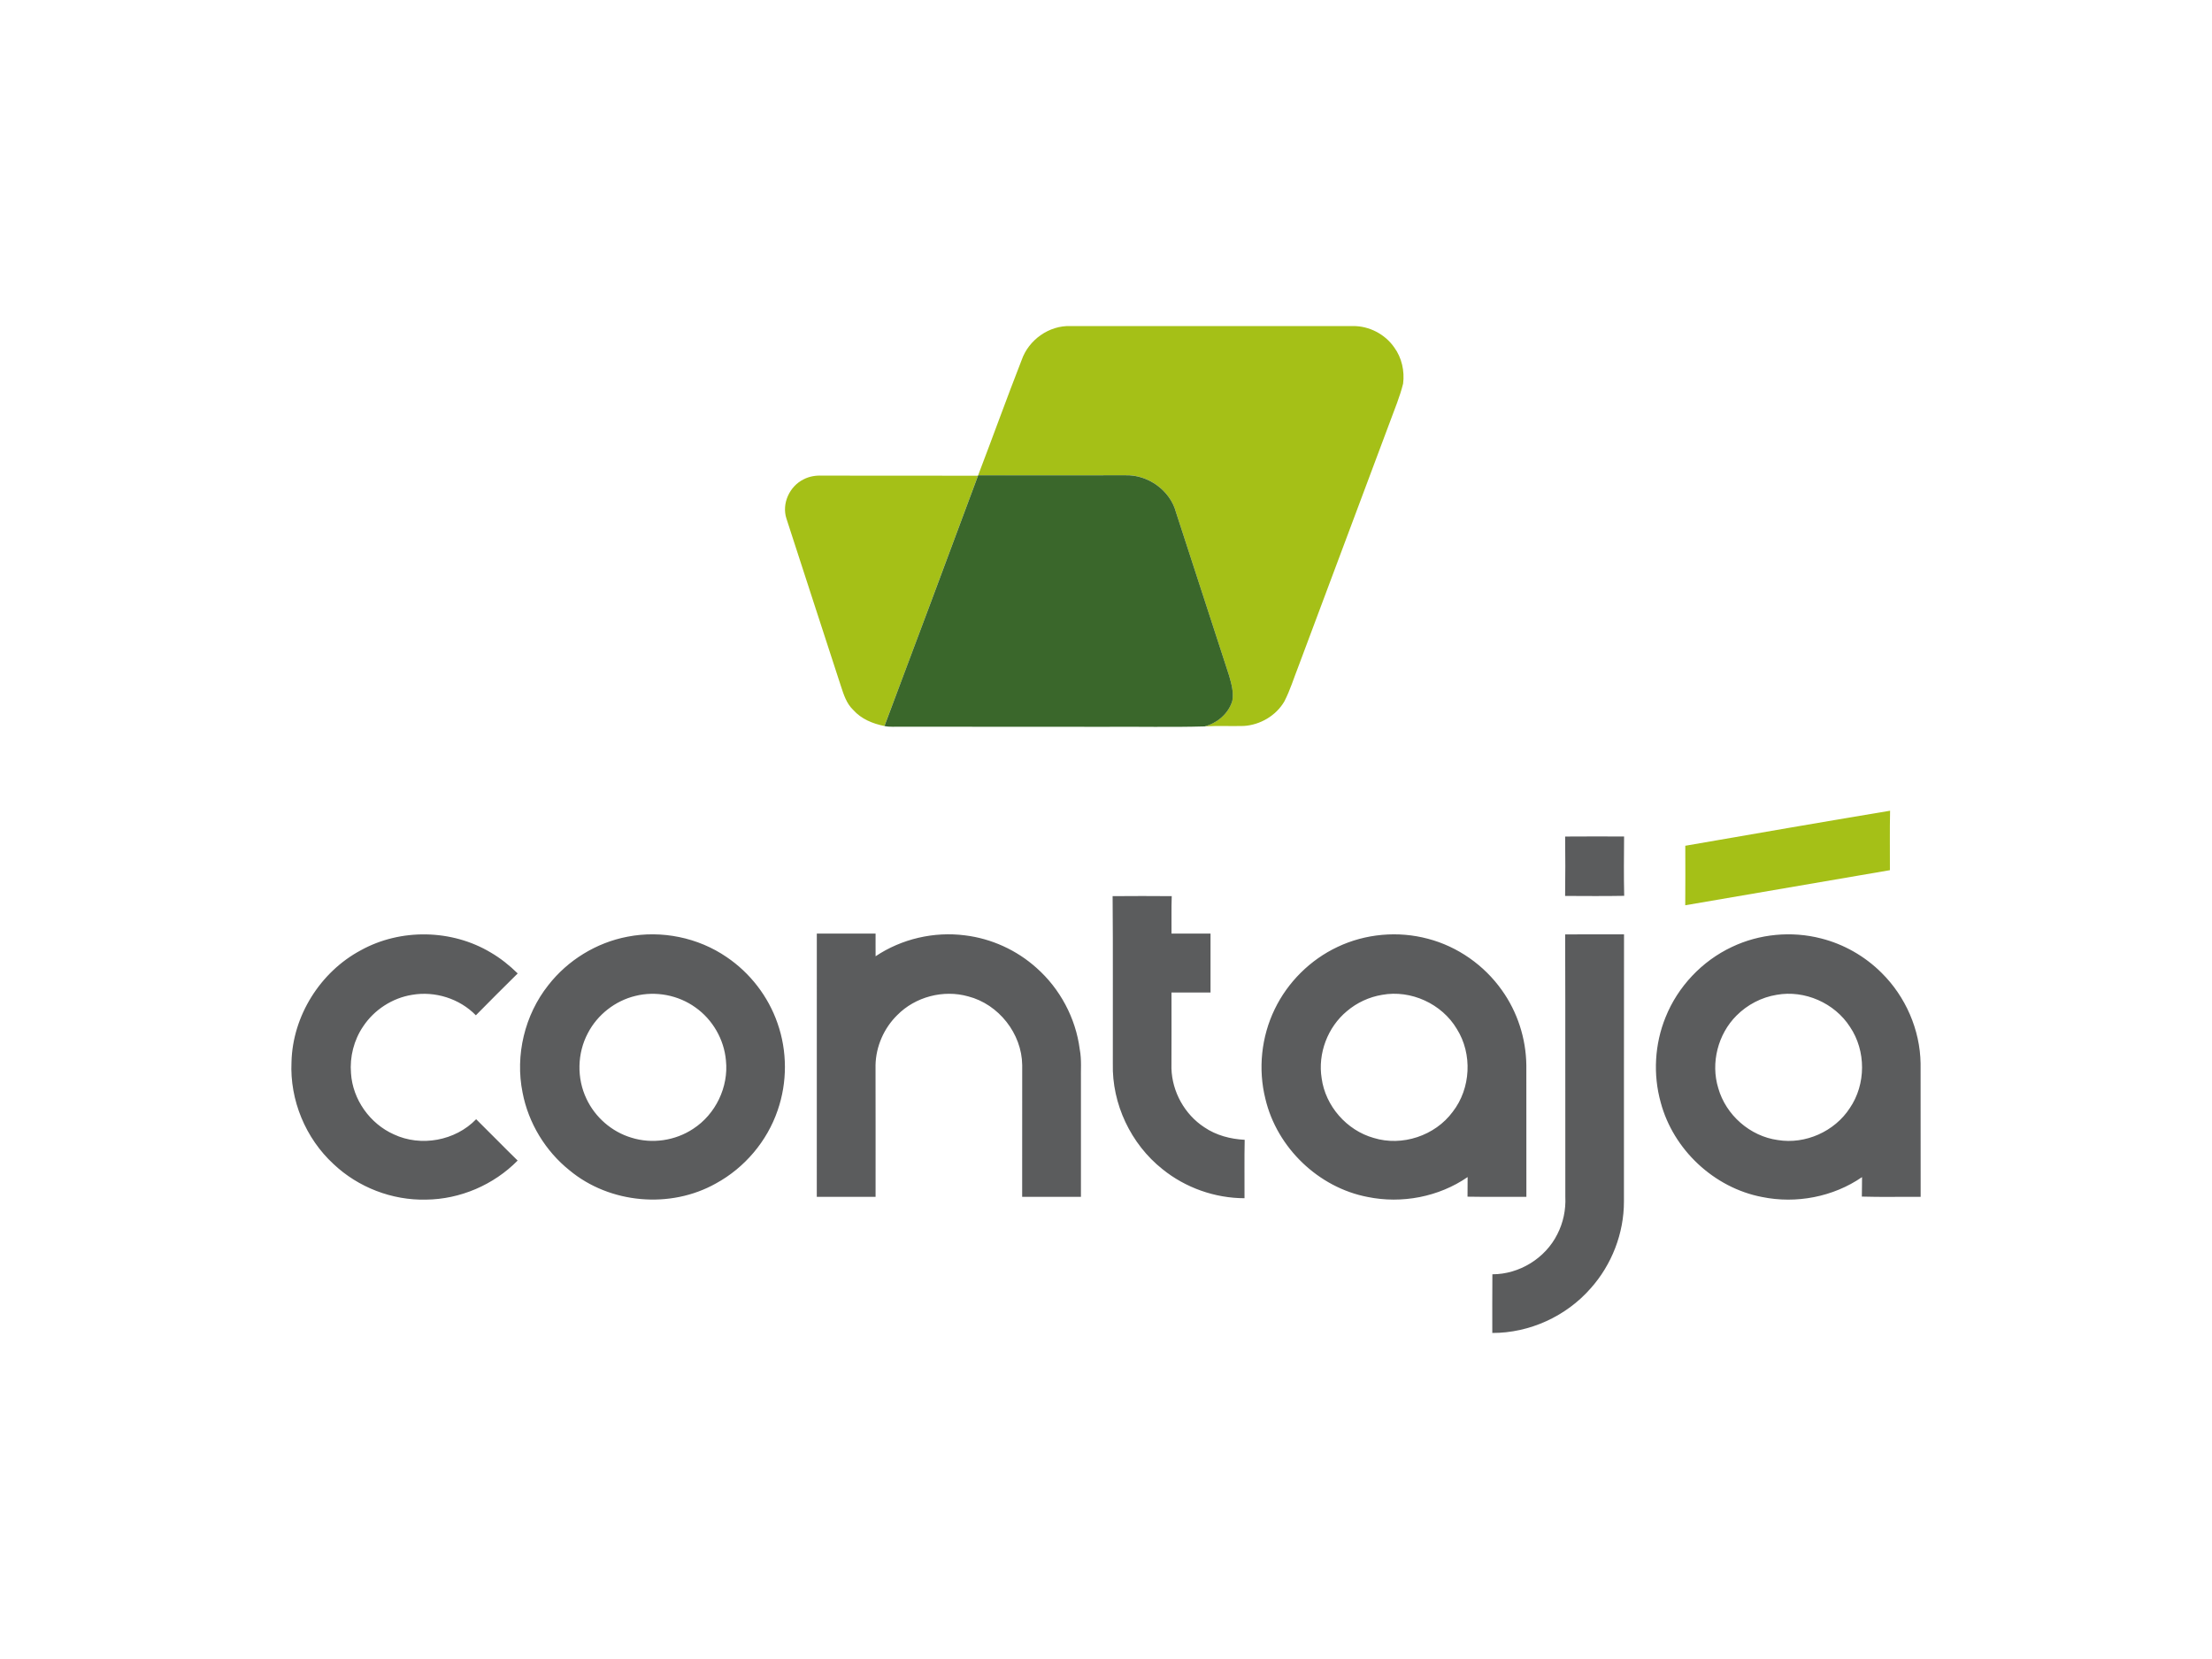
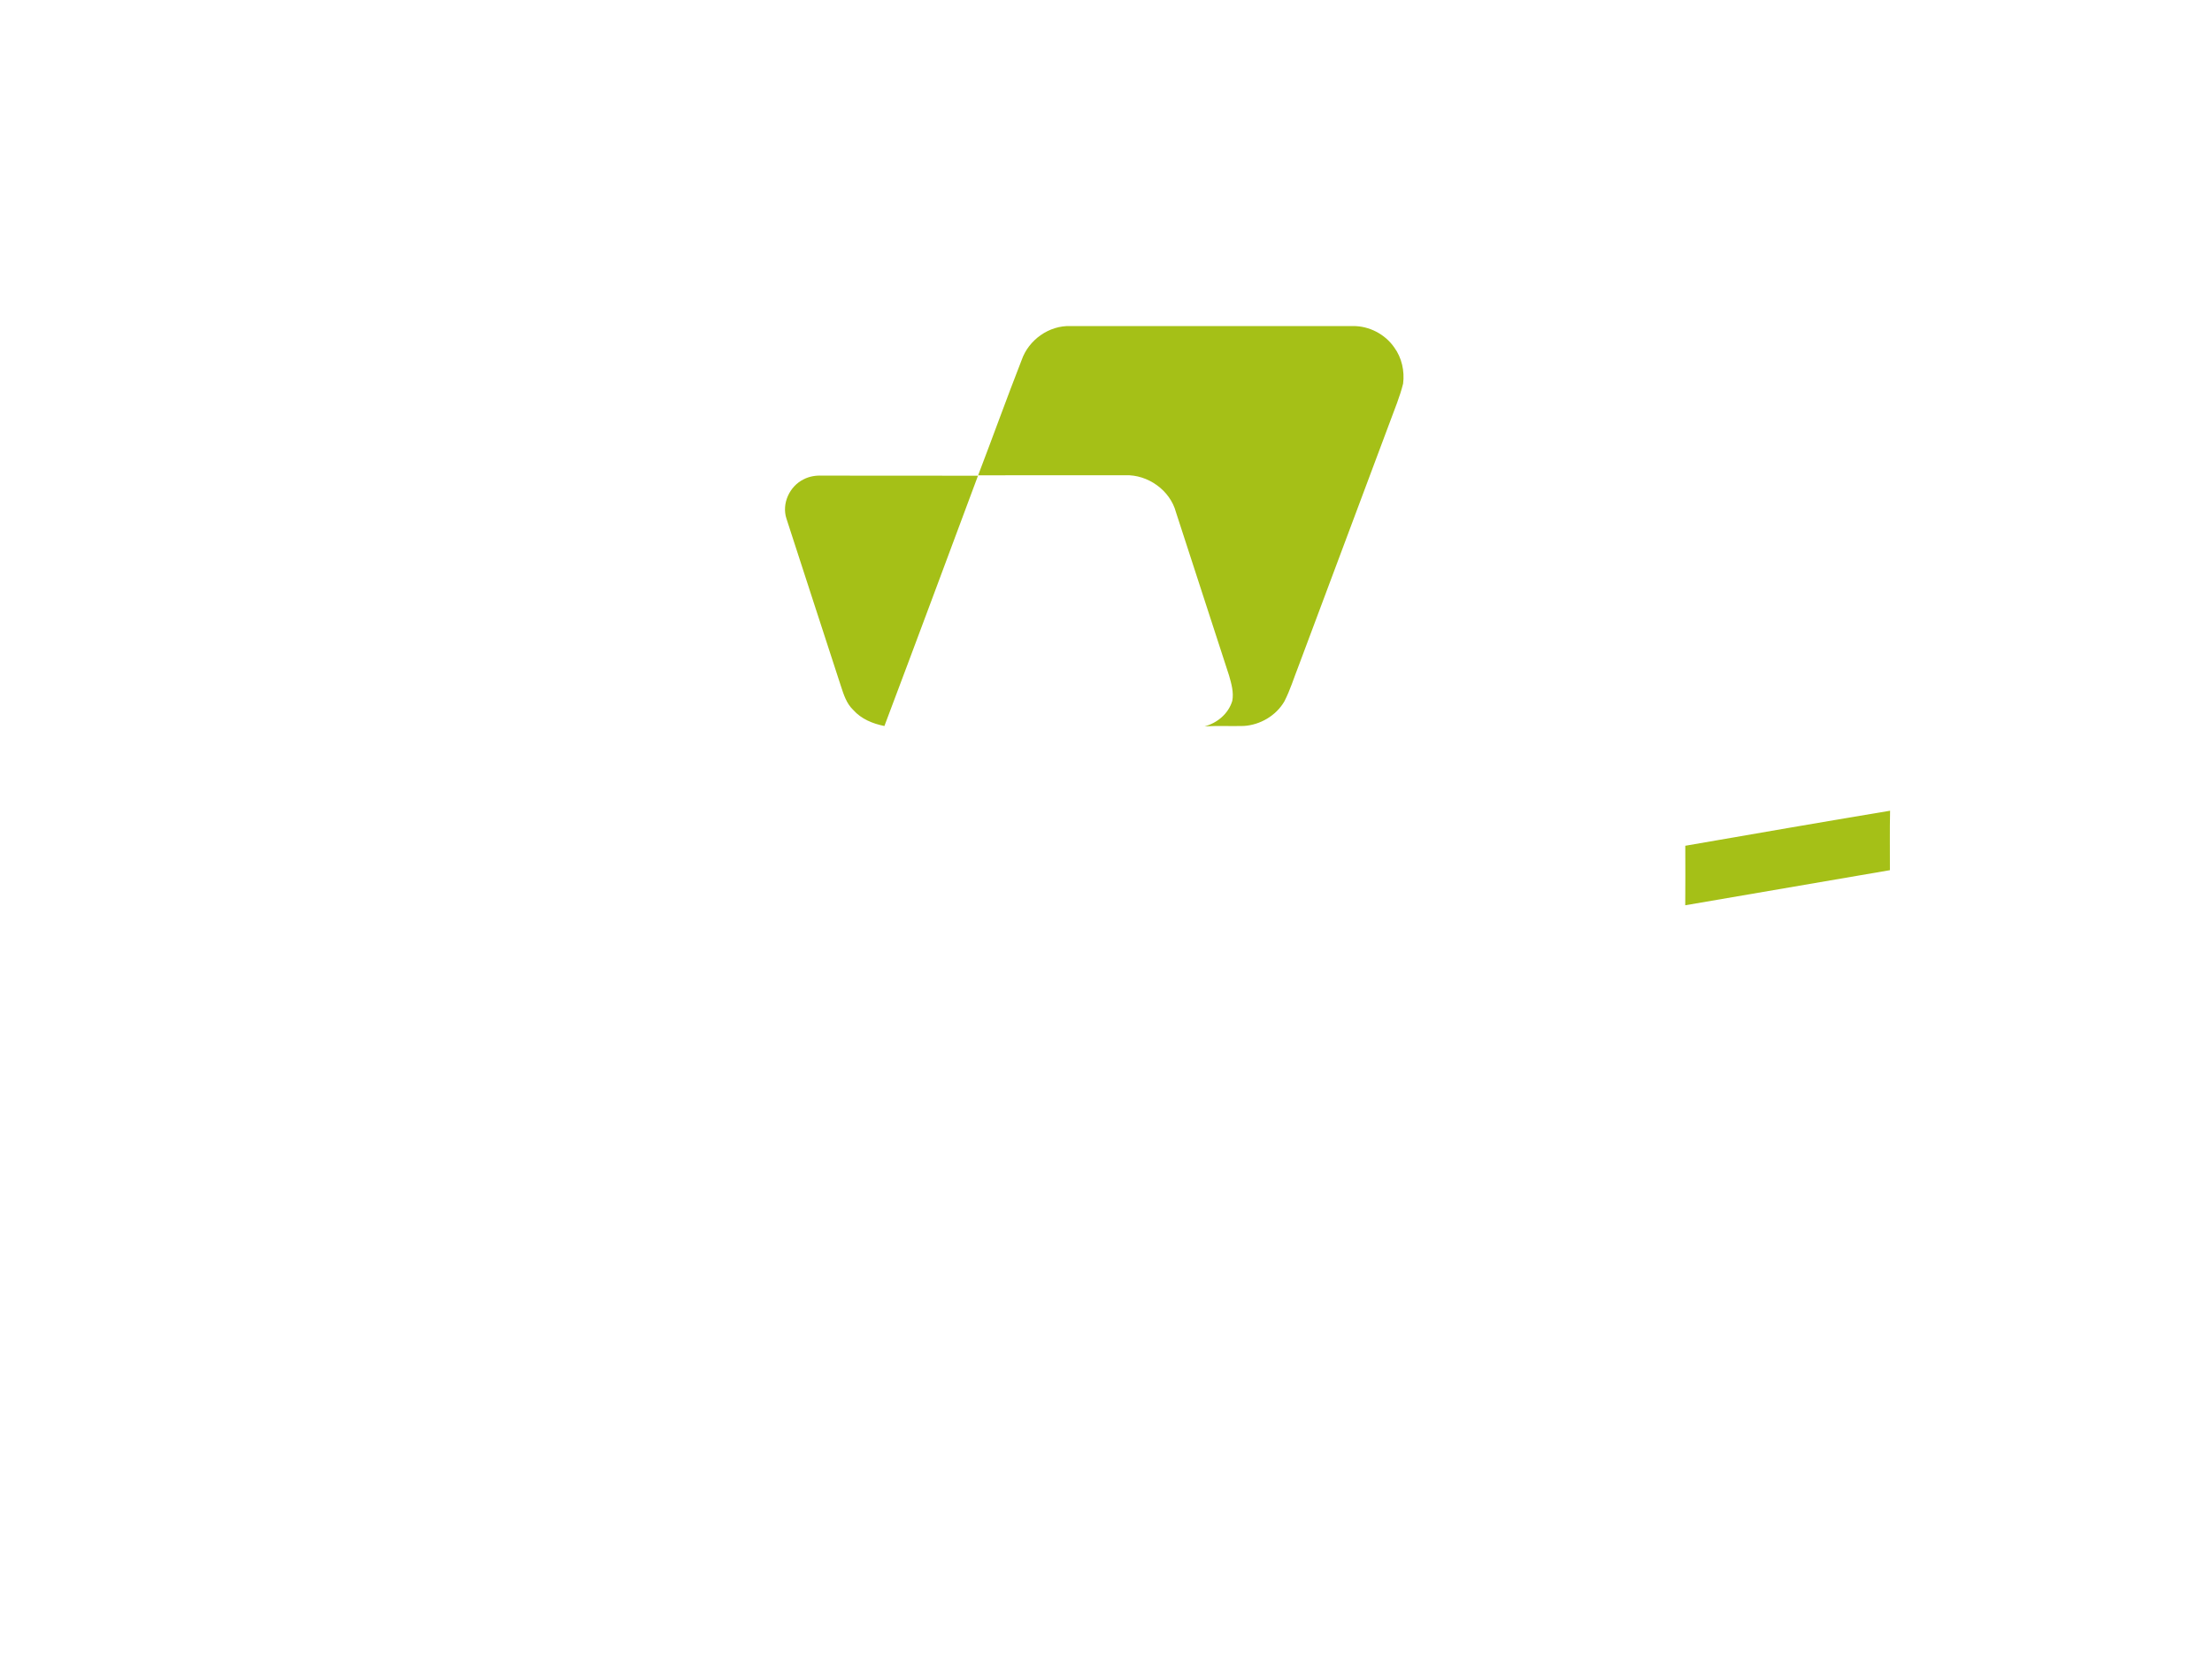
<svg xmlns="http://www.w3.org/2000/svg" version="1.1" width="1200" height="900" viewBox="0 0 1200 900" xml:space="preserve">
  <desc>Created with Fabric.js 5.2.4</desc>
  <defs>
</defs>
  <g transform="matrix(1 0 0 1 600 450)" id="93db11f7-0851-460e-8528-090fccc46578">
    <rect style="stroke: none; stroke-width: 1; stroke-dasharray: none; stroke-linecap: butt; stroke-dashoffset: 0; stroke-linejoin: miter; stroke-miterlimit: 4; fill: rgb(255,255,255); fill-rule: nonzero; opacity: 1; visibility: hidden;" vector-effect="non-scaling-stroke" x="-600" y="-450" rx="0" ry="0" width="1200" height="900" />
  </g>
  <g transform="matrix(Infinity NaN NaN Infinity 0 0)" id="251ce8ef-5ccb-4640-8d43-3bbf3f6793d5">
</g>
  <g transform="matrix(1.15 0 0 1.15 600 450)">
    <g style="opacity: 1;" vector-effect="non-scaling-stroke">
      <g transform="matrix(1 0 0 1 109.23 -100.88)">
        <path style="stroke: none; stroke-width: 1; stroke-dasharray: none; stroke-linecap: butt; stroke-dashoffset: 0; stroke-linejoin: miter; stroke-miterlimit: 4; fill: rgb(165,192,23); fill-rule: nonzero; opacity: 1;" vector-effect="non-scaling-stroke" transform=" translate(-645.11, -442.94)" d="M 496.07 322.41 C 499.37 312.83 509.07 305.9 519.25 306.34 C 563.64 306.33 608.03 306.35 652.41 306.33 C 660.01 306.25 667.51 310.15 671.84 316.39 C 675.4 321.24 676.79 327.54 676.04 333.47 C 674.51 339.7 671.98 345.62 669.79 351.63 C 655.48 389.96 641.12 428.26 626.77 466.56 C 624.55 472.19 622.79 478.02 620.01 483.41 C 616.09 490.14 608.59 494.51 600.86 494.98 C 594.71 495.14 588.56 494.82 582.42 495.17 C 588.4 493.57 593.68 489.15 595.46 483.11 C 596.2 479.11 595.05 475.08 593.96 471.26 C 585.62 445.55 577.23 419.87 568.89 394.16 C 566.13 383.77 555.6 376.32 544.95 376.7 C 521.82 376.75 498.69 376.68 475.56 376.73 C 482.48 358.66 489.02 340.44 496.07 322.41 M 393.24 378.63 C 395.93 377.23 398.97 376.74 401.99 376.89 C 426.49 376.94 450.99 376.84 475.49 376.94 C 460.82 416.31 446.18 455.69 431.35 495 C 425.88 493.92 420.43 491.7 416.66 487.44 C 413.48 484.44 412.13 480.18 410.82 476.15 C 402.3 449.82 393.63 423.55 385.15 397.21 C 382.8 390.11 386.59 381.89 393.24 378.63 M 809.15 551.49 C 841.34 545.92 873.53 540.32 905.76 534.96 C 905.56 544.3 905.71 553.66 905.68 563.01 C 873.5 568.49 841.31 574.04 809.13 579.56 C 809.21 570.2 809.18 560.84 809.15 551.49 L 809.15 551.49 z" stroke-linecap="round" />
      </g>
      <g transform="matrix(1 0 0 1 -22.34 -107.76)">
-         <path style="stroke: none; stroke-width: 1; stroke-dasharray: none; stroke-linecap: butt; stroke-dashoffset: 0; stroke-linejoin: miter; stroke-miterlimit: 4; fill: rgb(58,103,43); fill-rule: nonzero; opacity: 1;" vector-effect="non-scaling-stroke" transform=" translate(-513.53, -436.06)" d="M 475.49 376.95 L 475.56 376.75 C 498.69 376.7 521.81 376.77 544.95 376.72 C 555.6 376.34 566.13 383.79 568.89 394.18 C 577.23 419.89 585.62 445.57 593.96 471.28 C 595.05 475.1 596.2 479.13 595.46 483.13 C 593.67 489.17 588.39 493.59 582.42 495.19 C 566.68 495.64 550.89 495.25 535.13 495.38 C 503.1 495.4 471.07 495.37 439.04 495.33 C 436.48 495.26 433.88 495.56 431.36 495.02 C 446.19 455.7 460.82 416.32 475.49 376.95 L 475.49 376.95 z" stroke-linecap="round" />
-       </g>
+         </g>
      <g transform="matrix(1 0 0 1 0 120.39)">
-         <path style="stroke: none; stroke-width: 1; stroke-dasharray: none; stroke-linecap: butt; stroke-dashoffset: 0; stroke-linejoin: miter; stroke-miterlimit: 4; fill: rgb(91,92,93); fill-rule: nonzero; opacity: 1;" vector-effect="non-scaling-stroke" transform=" translate(-535.87, -664.21)" d="M 752.46 547.14 C 761.73 547.06 771 547.1 780.27 547.12 C 780.2 556.45 780.1 565.78 780.32 575.11 C 771.03 575.29 761.74 575.19 752.45 575.16 C 752.58 565.82 752.57 556.48 752.46 547.14 M 538.99 575.26 C 548.28 575.18 557.58 575.18 566.88 575.26 C 566.66 581.14 566.83 587.02 566.77 592.91 C 572.91 592.92 579.04 592.9 585.18 592.92 C 585.19 602.18 585.18 611.45 585.18 620.71 C 579.04 620.72 572.9 620.7 566.76 620.72 C 566.77 632.64 566.8 644.57 566.74 656.49 C 567.05 667.54 572.98 678.24 582.24 684.28 C 587.84 688.1 594.58 689.86 601.29 690.2 C 601.09 699.38 601.26 708.58 601.21 717.76 C 587.24 717.74 573.34 712.83 562.48 704.03 C 547.58 692.19 538.63 673.28 539.09 654.24 C 539.02 627.9 539.22 601.58 538.99 575.26 M 399.45 592.91 C 408.69 592.89 417.92 592.9 427.17 592.91 C 427.2 596.47 427.13 600.04 427.18 603.62 C 439.45 595.4 454.74 591.86 469.38 593.76 C 481.82 595.27 493.73 600.71 503.05 609.07 C 514.16 618.89 521.6 632.78 523.48 647.5 C 524.44 652.46 523.92 657.52 524.05 662.53 C 524.05 680.72 524.05 698.91 524.05 717.1 C 514.81 717.11 505.56 717.11 496.32 717.1 C 496.33 696.38 496.3 675.66 496.34 654.94 C 496.17 640.1 485.23 626.24 470.87 622.55 C 459.19 619.24 445.91 622.72 437.39 631.38 C 431.12 637.53 427.34 646.15 427.15 654.94 C 427.2 675.66 427.17 696.39 427.17 717.11 C 417.93 717.12 408.69 717.12 399.44 717.11 C 399.44 675.72 399.43 634.31 399.45 592.91 M 752.47 593.31 C 761.73 593.25 770.98 593.28 780.24 593.29 C 780.16 635.3 780.24 677.31 780.2 719.32 C 780.22 734.29 774.46 749.15 764.48 760.3 C 752.94 773.48 735.63 781.38 718.1 781.32 C 718.12 772.09 718.04 762.86 718.14 753.64 C 730.82 753.66 743.13 746.1 748.78 734.74 C 751.57 729.32 752.85 723.16 752.55 717.08 C 752.47 675.82 752.62 634.56 752.47 593.31 M 184.37 600.78 C 203.12 590.42 227.25 590.85 245.63 601.85 C 250.28 604.56 254.51 607.95 258.35 611.72 C 251.71 618.24 245.16 624.85 238.61 631.47 C 230.95 623.58 219.3 619.93 208.48 621.82 C 199.18 623.32 190.64 628.87 185.44 636.72 C 181.07 643.15 179.06 651.09 179.71 658.83 C 180.5 671.18 188.64 682.62 199.92 687.64 C 212.69 693.65 228.96 690.66 238.75 680.49 C 245.32 686.94 251.72 693.56 258.32 699.99 C 247.05 711.46 231.19 718.27 215.1 718.42 C 199.11 718.81 183.11 712.65 171.49 701.66 C 158.27 689.51 150.79 671.44 151.64 653.5 C 152.17 631.75 165.22 610.99 184.37 600.78 M 310.15 594.39 C 326.2 591.26 343.44 594.75 356.93 604.01 C 367.98 611.48 376.54 622.57 380.9 635.17 C 385.54 648.33 385.57 663.07 380.99 676.26 C 376.03 690.86 365.39 703.42 351.85 710.79 C 330.38 722.88 301.8 720.37 282.82 704.62 C 271.4 695.5 263.39 682.25 260.64 667.9 C 257.09 650.31 261.63 631.31 272.79 617.25 C 281.96 605.47 295.47 597.17 310.15 594.39 M 313.88 622.32 C 304.36 624.61 295.97 631.16 291.46 639.86 C 286.4 649.34 286.15 661.18 290.8 670.88 C 294.88 679.58 302.73 686.42 311.94 689.18 C 321.65 692.26 332.65 690.64 341.12 685.02 C 351.69 678.19 357.91 665.28 356.58 652.76 C 355.71 642.86 350.31 633.48 342.19 627.76 C 334.14 621.96 323.52 619.91 313.88 622.32 M 645.08 599.22 C 658.25 592.96 673.65 591.59 687.74 595.36 C 701.73 599.02 714.26 607.82 722.61 619.61 C 729.96 629.87 734 642.41 734.16 655.02 C 734.2 675.71 734.18 696.41 734.18 717.1 C 724.92 717.07 715.66 717.2 706.41 717.03 C 706.44 713.94 706.42 710.86 706.46 707.78 C 692.87 717.16 675.38 720.47 659.25 717.16 C 636.06 712.72 616.5 693.88 611.07 670.92 C 607.54 656.86 609.13 641.6 615.47 628.56 C 621.62 615.81 632.25 605.26 645.08 599.22 M 666.09 621.82 C 660.02 622.83 654.24 625.5 649.54 629.49 C 640.43 637.03 635.72 649.48 637.6 661.16 C 639.37 674.27 649.42 685.74 662.14 689.32 C 675.55 693.46 691.11 688.28 699.42 677 C 708 665.98 708.81 649.7 701.36 637.89 C 694.31 626.03 679.69 619.32 666.09 621.82 M 831.14 599.22 C 844.13 593.04 859.28 591.62 873.21 595.21 C 883.96 597.92 893.91 603.63 901.75 611.45 C 913.05 622.62 919.9 638.26 920.14 654.19 C 920.19 675.16 920.16 696.14 920.17 717.11 C 910.93 717.03 901.67 717.28 892.43 716.99 C 892.52 713.92 892.46 710.85 892.52 707.8 C 878.93 717.16 861.46 720.48 845.33 717.18 C 822.7 712.85 803.49 694.84 797.56 672.61 C 793.87 659.43 794.68 645.05 799.84 632.37 C 805.63 617.92 817.05 605.84 831.14 599.22 M 852.23 621.81 C 845.1 622.97 838.39 626.48 833.31 631.59 C 824.53 640.34 821.05 653.95 824.69 665.82 C 828.28 678.52 839.72 688.55 852.81 690.32 C 865.78 692.44 879.61 686.27 886.75 675.24 C 894.42 664.01 894.46 648.22 886.84 636.94 C 879.61 625.66 865.42 619.42 852.23 621.81 L 852.23 621.81 z" stroke-linecap="round" />
-       </g>
+         </g>
    </g>
  </g>
</svg>